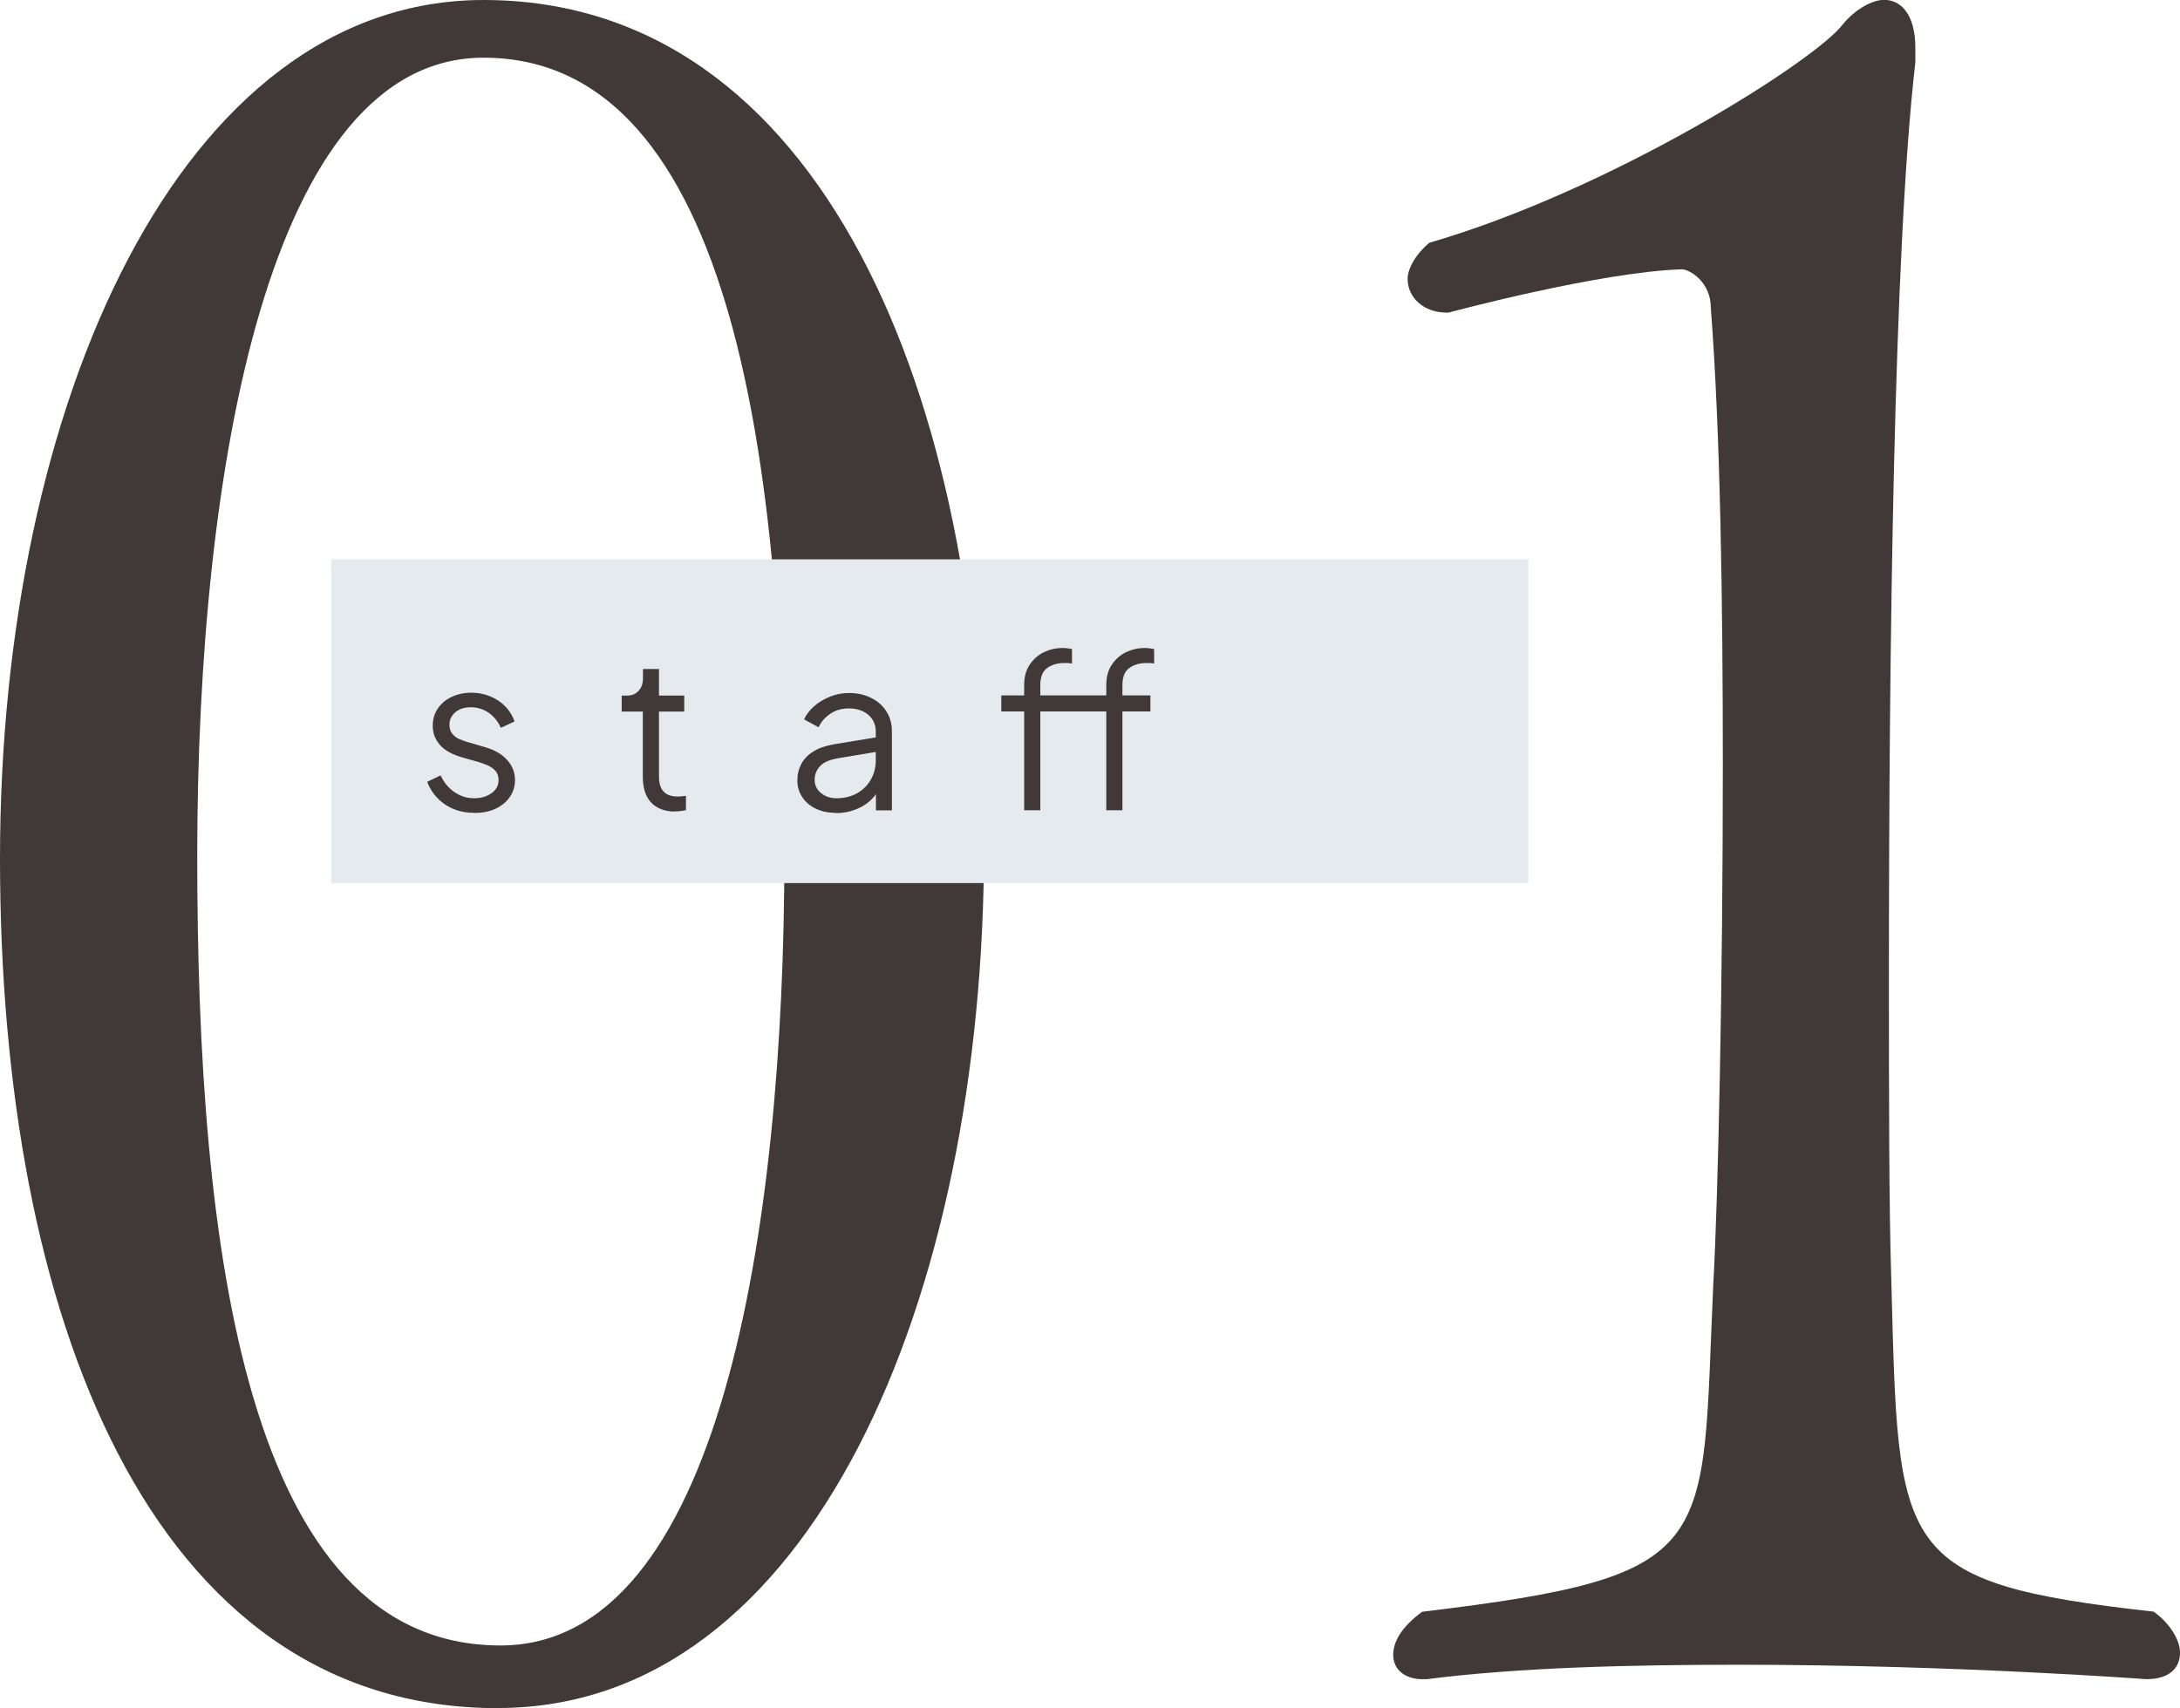
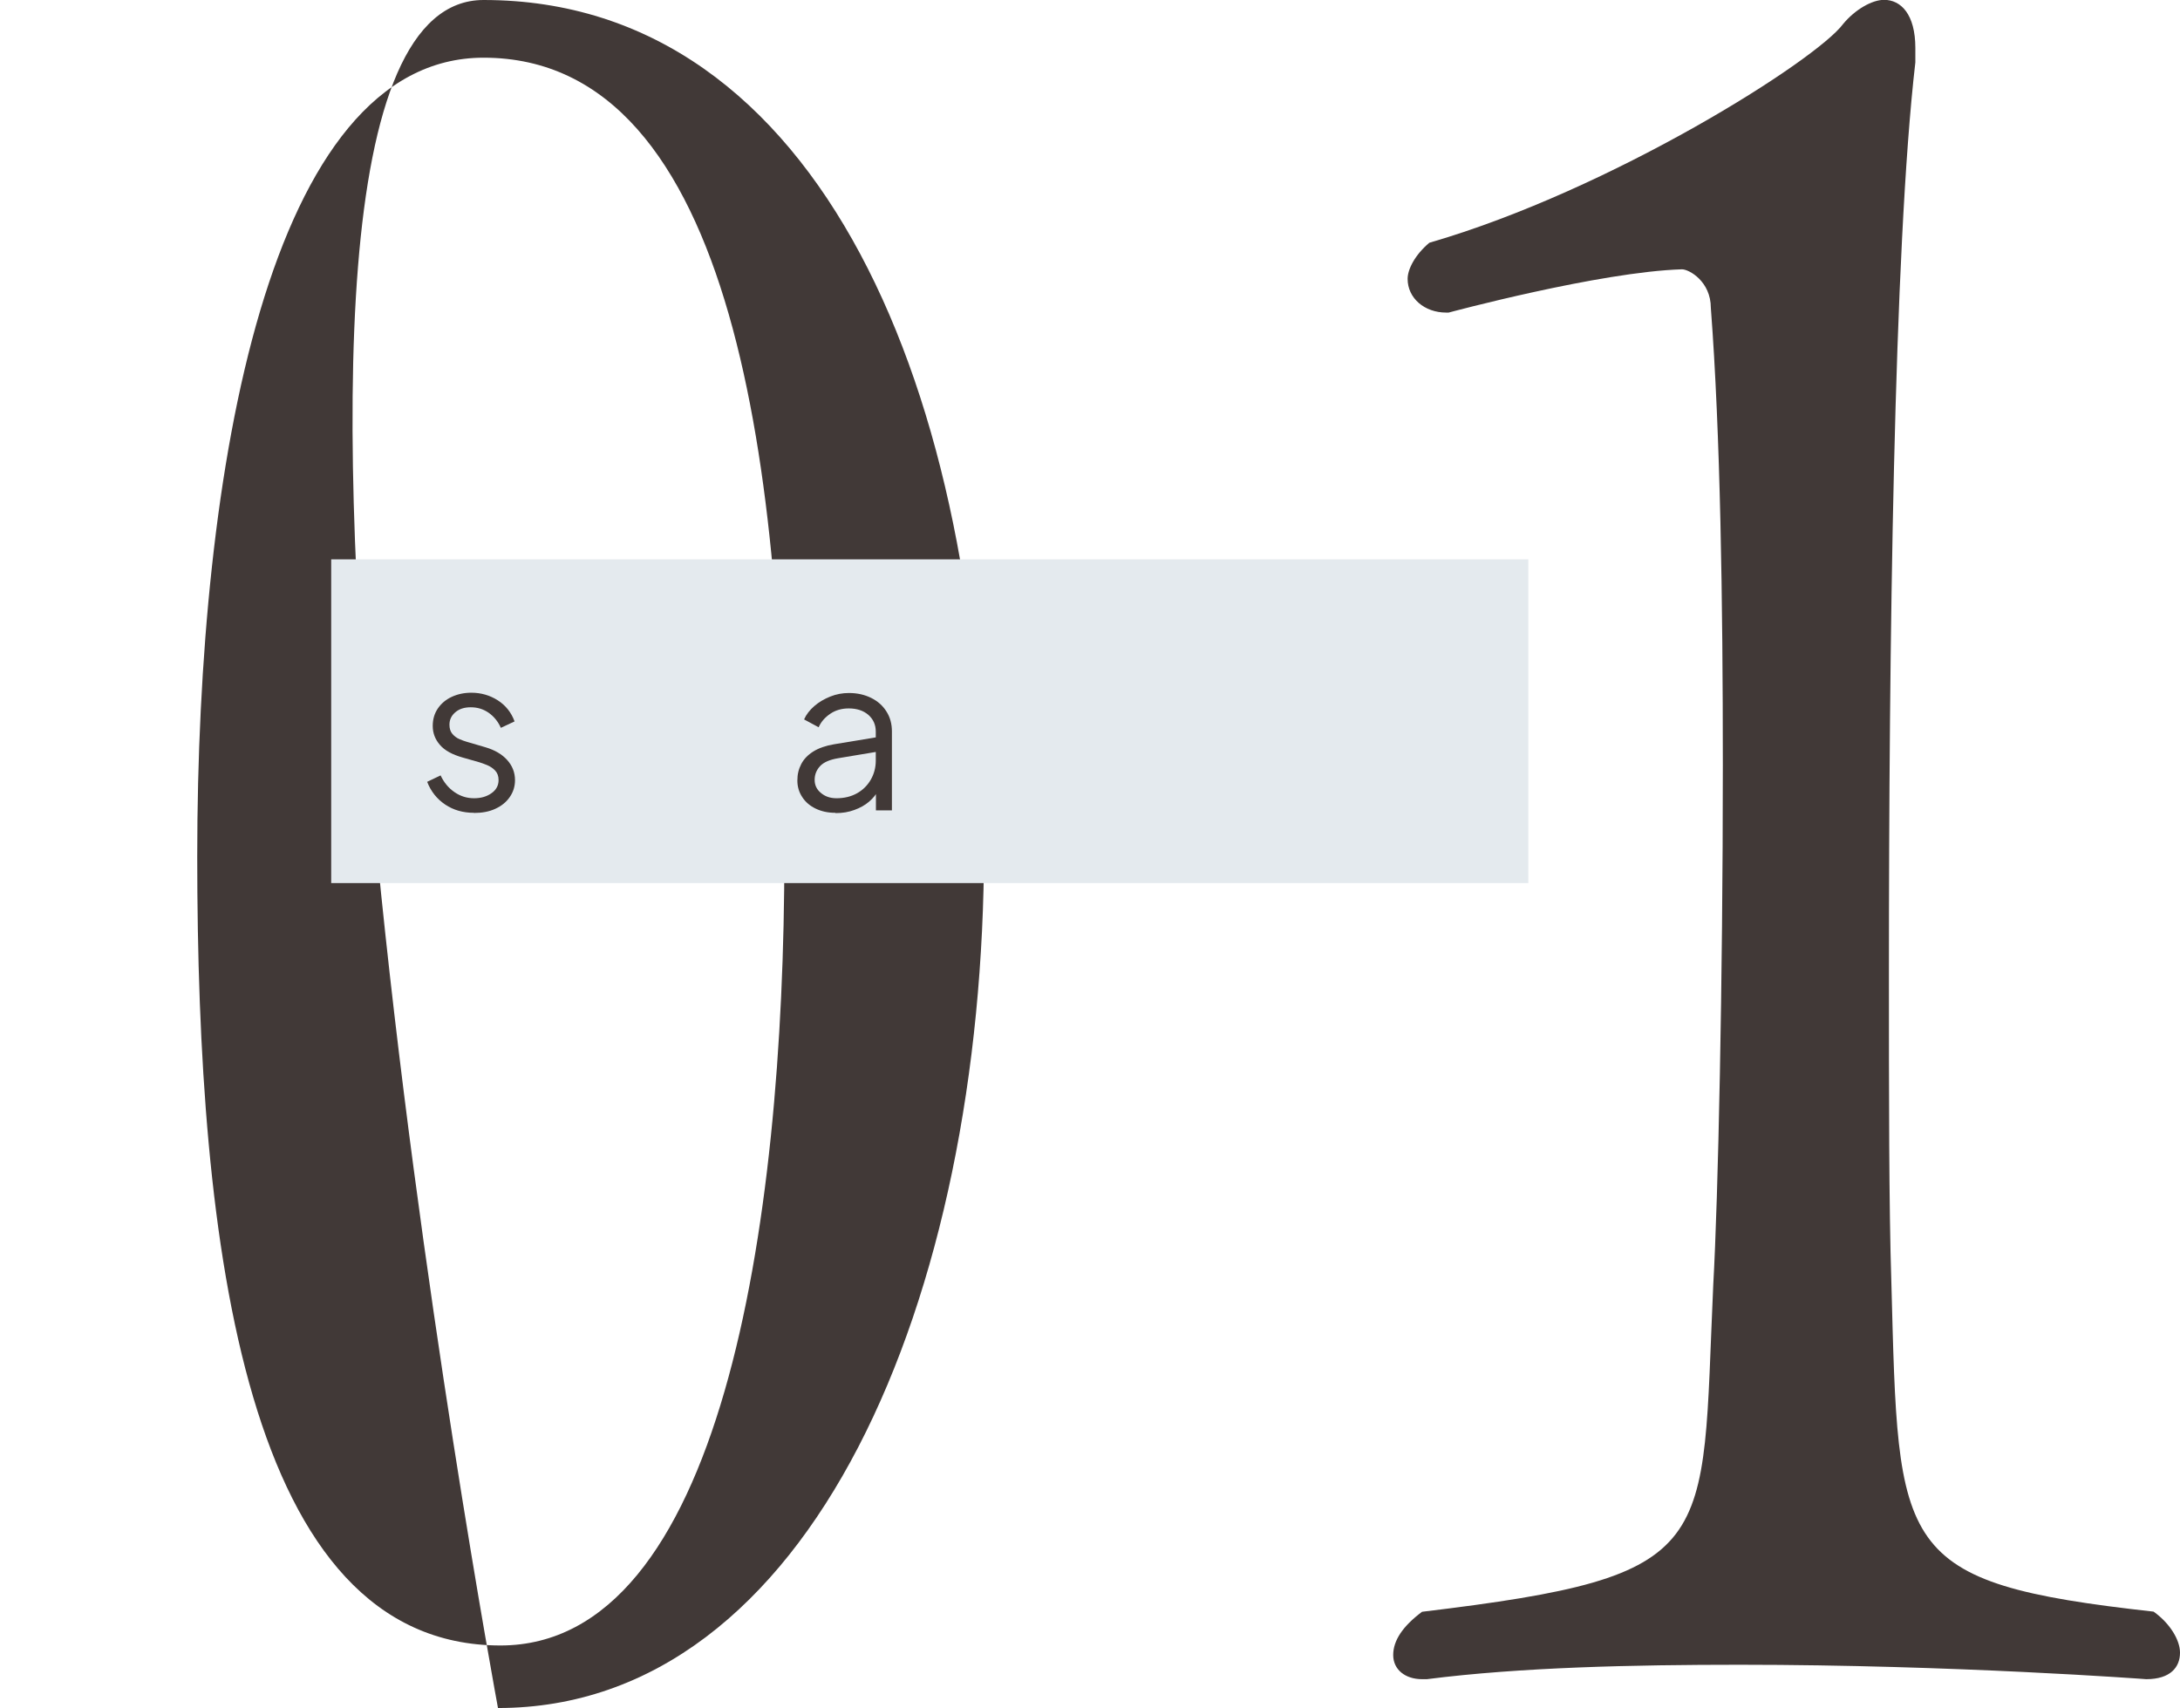
<svg xmlns="http://www.w3.org/2000/svg" id="_レイヤー_2" data-name="レイヤー 2" width="152.64" height="119.62" viewBox="0 0 152.64 119.62">
  <defs>
    <style>
      .cls-1 {
        fill: #e4eaee;
      }

      .cls-2 {
        fill: #413937;
      }
    </style>
  </defs>
  <g id="_レイヤー_3" data-name="レイヤー 3">
    <g>
      <g>
-         <path class="cls-2" d="M34.87,119.62C10.45,119.62,0,91.99,0,60.14S12.64,0,33.86,0c23.59,0,35.04,27.63,35.04,59.3s-12.13,60.31-34.03,60.31ZM33.86,4.04c-14.99,0-20.05,28.64-20.05,55.93s3.37,55.26,21.23,55.26c15.33,0,19.88-28.98,19.88-55.43S51.55,4.04,33.86,4.04Z" />
+         <path class="cls-2" d="M34.87,119.62S12.64,0,33.86,0c23.59,0,35.04,27.63,35.04,59.3s-12.13,60.31-34.03,60.31ZM33.86,4.04c-14.99,0-20.05,28.64-20.05,55.93s3.37,55.26,21.23,55.26c15.33,0,19.88-28.98,19.88-55.43S51.55,4.04,33.86,4.04Z" />
        <path class="cls-2" d="M152.64,115.74c0,1.01-.67,1.85-2.36,1.85,0,0-13.48-1.01-28.47-1.01-7.41,0-15.33.17-21.9,1.01h-.34c-1.18,0-2.02-.67-2.02-1.69s.67-2.02,2.02-3.03c21.06-2.53,19.54-4.38,20.39-22.91.34-6.06.67-21.06.67-36.39,0-11.46-.17-23.25-.84-32.01,0-1.85-1.52-2.7-2.02-2.7-5.73.17-16.34,3.03-16.34,3.03h-.17c-1.52,0-2.7-1.01-2.7-2.36,0-.67.51-1.68,1.52-2.53,12.8-3.71,27.12-12.8,28.98-15.33.84-1.01,2.02-1.68,2.86-1.68,1.18,0,2.19,1.01,2.19,3.37v1.01c-1.52,13.14-1.85,41.28-1.85,63.68,0,8.59,0,16.51.17,21.73.51,18.87.17,21.06,18.36,23.08,1.18.84,1.85,2.02,1.85,2.86Z" />
      </g>
      <rect class="cls-1" x="23.19" y="39.17" width="83.82" height="22.67" />
      <g>
        <path class="cls-2" d="M33.19,56.92c-.77,0-1.44-.19-2.02-.58-.58-.39-1-.92-1.26-1.59l.94-.45c.23.49.55.88.97,1.17s.87.43,1.37.43.89-.12,1.22-.35.5-.54.5-.92c0-.28-.08-.5-.24-.67-.16-.17-.35-.29-.56-.38s-.4-.15-.55-.2l-1.16-.33c-.74-.21-1.27-.5-1.6-.89-.33-.38-.5-.82-.5-1.32,0-.47.12-.88.36-1.23.24-.35.56-.62.97-.81s.87-.29,1.37-.29c.68,0,1.3.18,1.85.53.55.35.95.85,1.18,1.48l-.96.45c-.2-.45-.49-.8-.86-1.06-.38-.26-.79-.38-1.25-.38s-.81.12-1.08.35-.41.52-.41.87c0,.27.07.49.21.65.14.16.3.28.49.36s.35.14.49.18l1.33.39c.65.19,1.16.49,1.52.89.36.4.55.87.55,1.41,0,.44-.12.83-.37,1.19s-.58.62-1.01.82c-.43.2-.93.29-1.49.29Z" />
-         <path class="cls-2" d="M47.26,56.83c-.72,0-1.27-.21-1.67-.63-.39-.42-.58-1.02-.58-1.8v-4.57h-1.48v-1.12h.38c.34,0,.61-.11.81-.34.2-.23.3-.51.3-.85v-.67h1.12v1.86h1.77v1.12h-1.77v4.57c0,.27.04.51.12.71s.22.37.41.49.46.18.79.18c.08,0,.17,0,.29-.02.11,0,.2-.02.28-.03v1c-.12.03-.25.05-.4.07-.15.02-.27.02-.36.02Z" />
        <path class="cls-2" d="M58.48,56.92c-.51,0-.96-.1-1.36-.29-.4-.19-.72-.46-.94-.8-.23-.34-.35-.73-.35-1.17s.09-.8.27-1.15c.18-.35.46-.64.84-.88.38-.24.87-.41,1.46-.51l3.15-.52v1.02l-2.88.48c-.58.1-1,.28-1.25.55s-.38.59-.38.96.14.67.43.91c.29.25.65.38,1.1.38.55,0,1.03-.12,1.44-.35s.73-.55.96-.95.35-.85.35-1.33v-2.04c0-.48-.18-.87-.52-1.17-.35-.3-.81-.45-1.37-.45-.49,0-.92.12-1.29.37s-.65.56-.82.95l-1.02-.55c.15-.34.39-.65.71-.93.32-.28.7-.5,1.12-.67.42-.17.86-.25,1.31-.25.59,0,1.11.12,1.57.35s.81.55,1.06.95c.26.41.38.87.38,1.4v5.52h-1.12v-1.6l.17.17c-.14.3-.36.57-.65.82s-.64.44-1.03.58c-.4.15-.83.22-1.3.22Z" />
-         <path class="cls-2" d="M71.71,56.74v-6.92h-1.6v-1.12h1.6v-.72c0-.56.12-1.03.38-1.42.25-.38.58-.68.99-.88.41-.2.85-.3,1.32-.3.1,0,.21,0,.35.02.13.02.23.03.31.05v1.02c-.07-.02-.17-.03-.29-.04-.12,0-.21,0-.25,0-.48,0-.88.12-1.2.35-.32.23-.48.63-.48,1.2v.72h4.52v1.12h-4.52v6.92h-1.12ZM77.46,56.74v-6.92h-1.6v-1.12h1.6v-.72c0-.56.12-1.03.38-1.42.25-.38.58-.68.99-.88.41-.2.85-.3,1.32-.3.1,0,.21,0,.34.02s.24.03.32.05v1.02c-.07-.02-.17-.03-.29-.04-.12,0-.21,0-.25,0-.48,0-.88.12-1.2.35-.32.23-.48.63-.48,1.2v.72h1.96v1.12h-1.96v6.92h-1.12Z" />
      </g>
    </g>
  </g>
</svg>